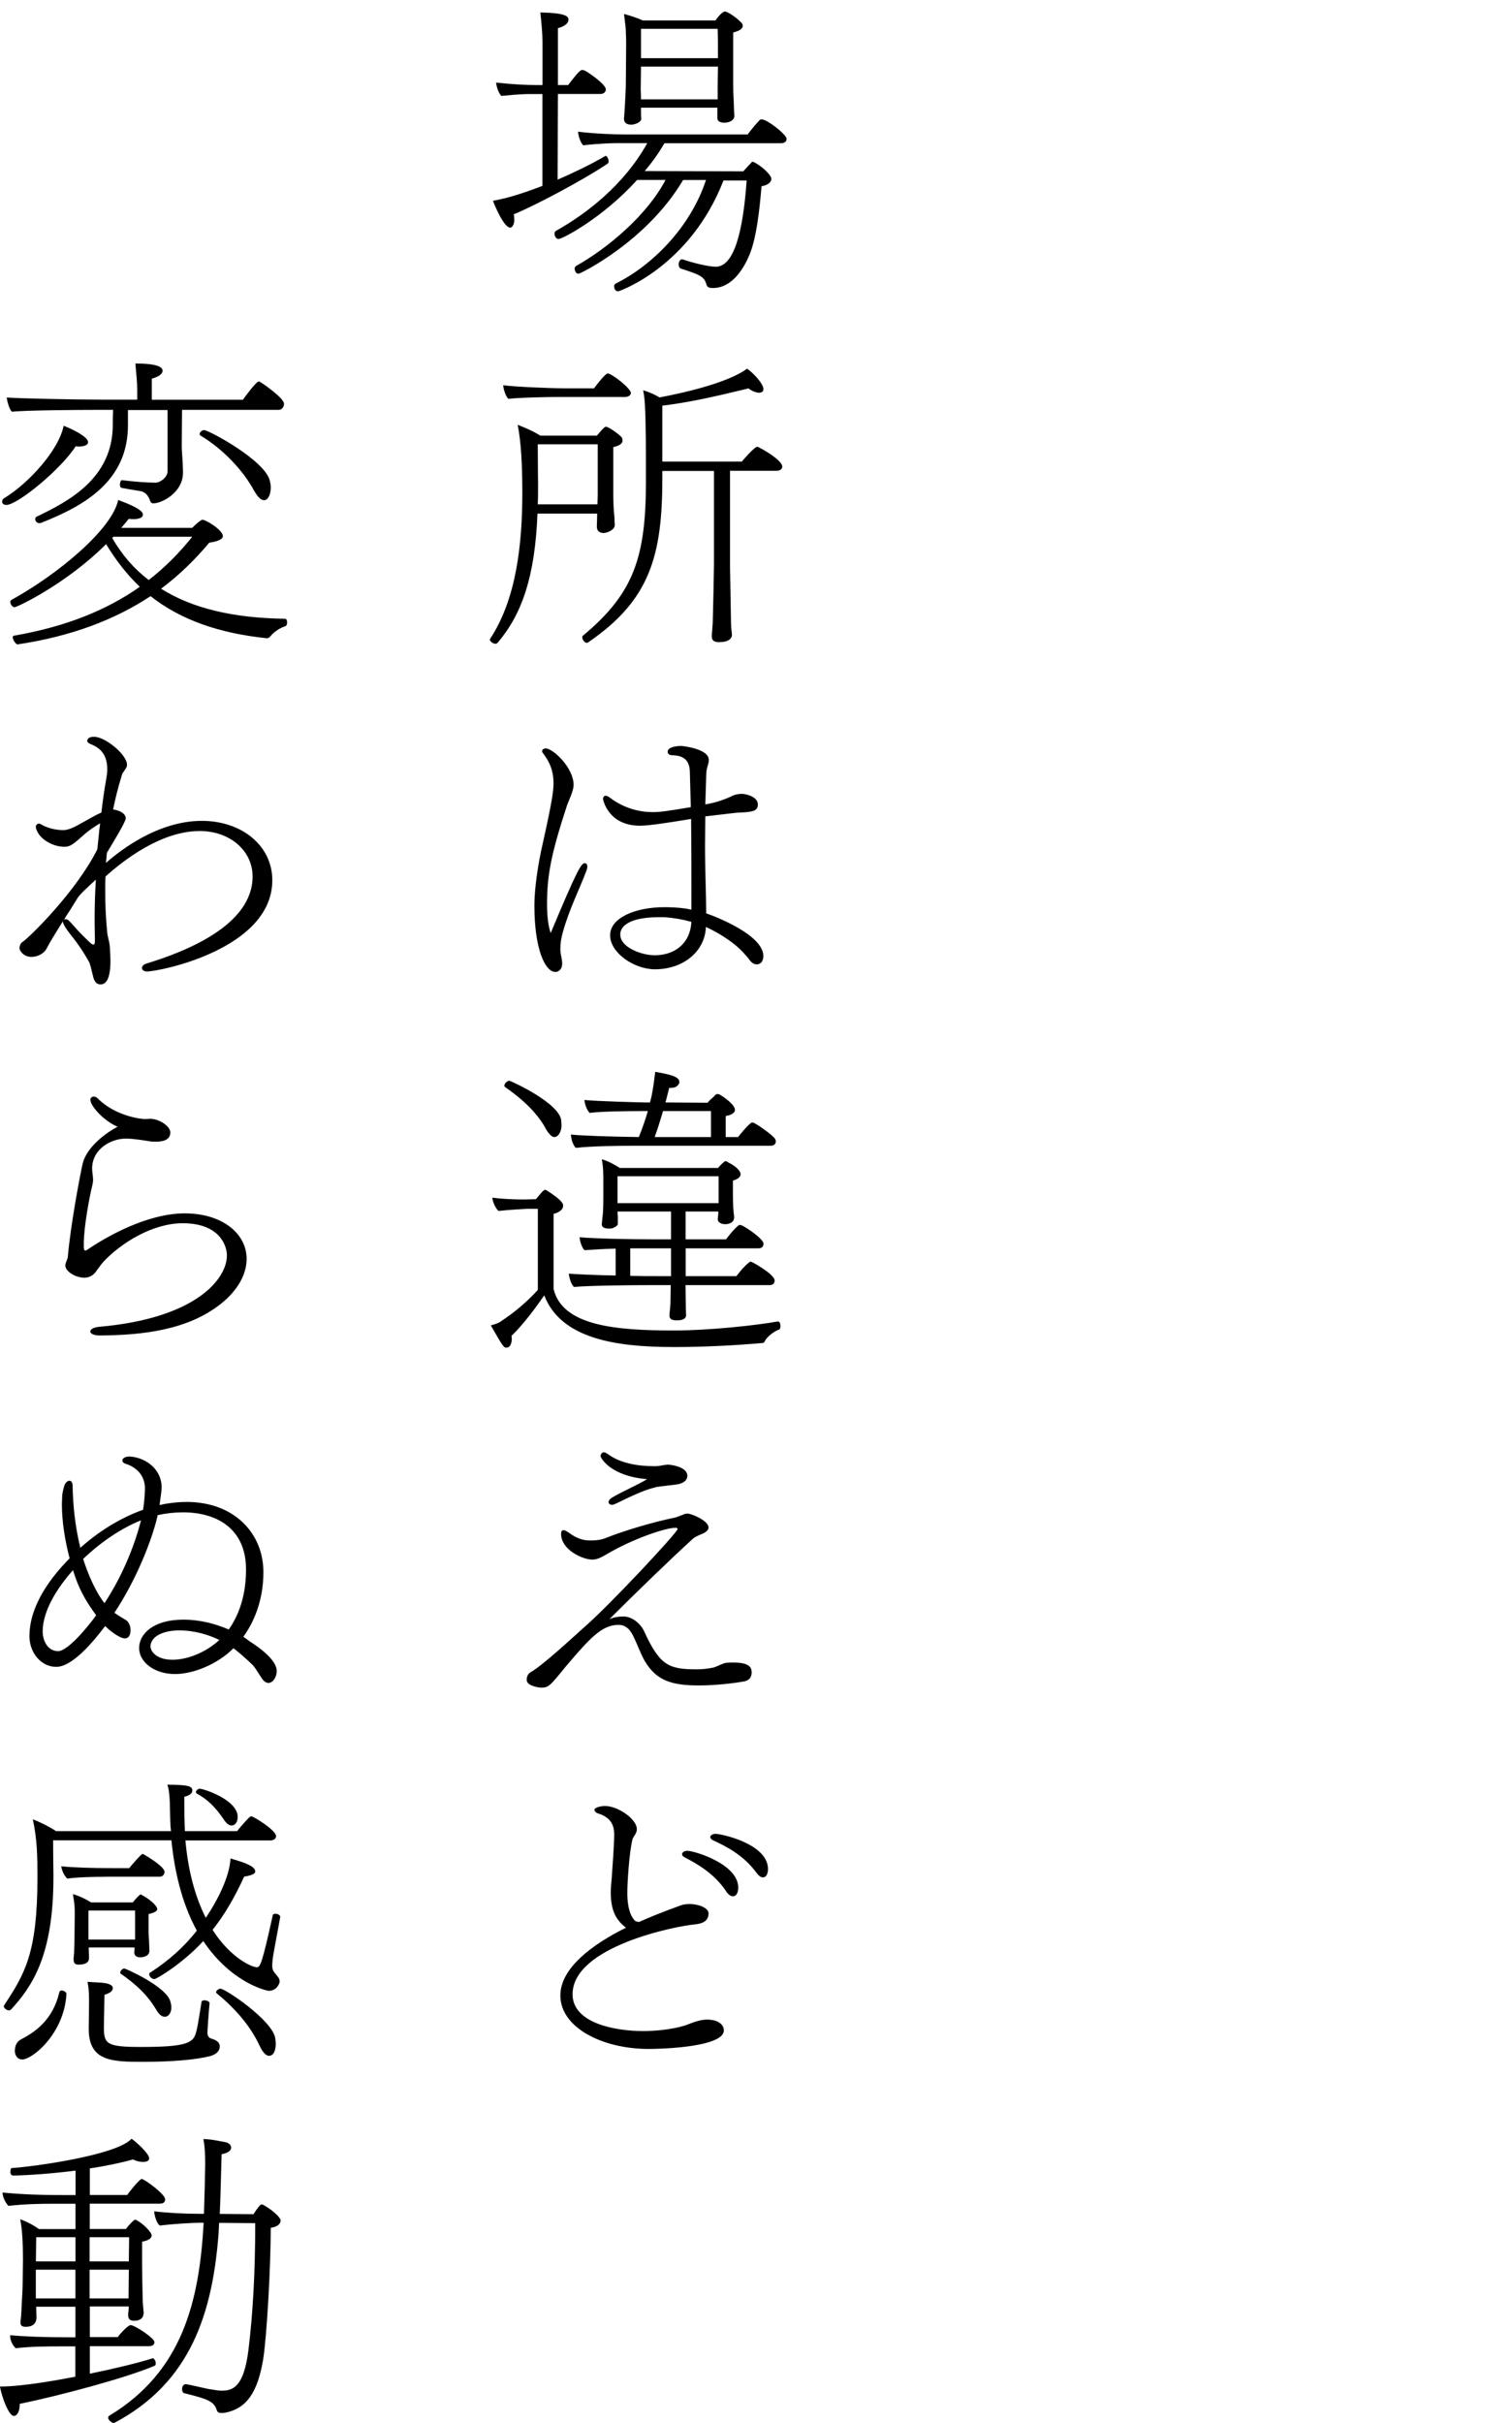
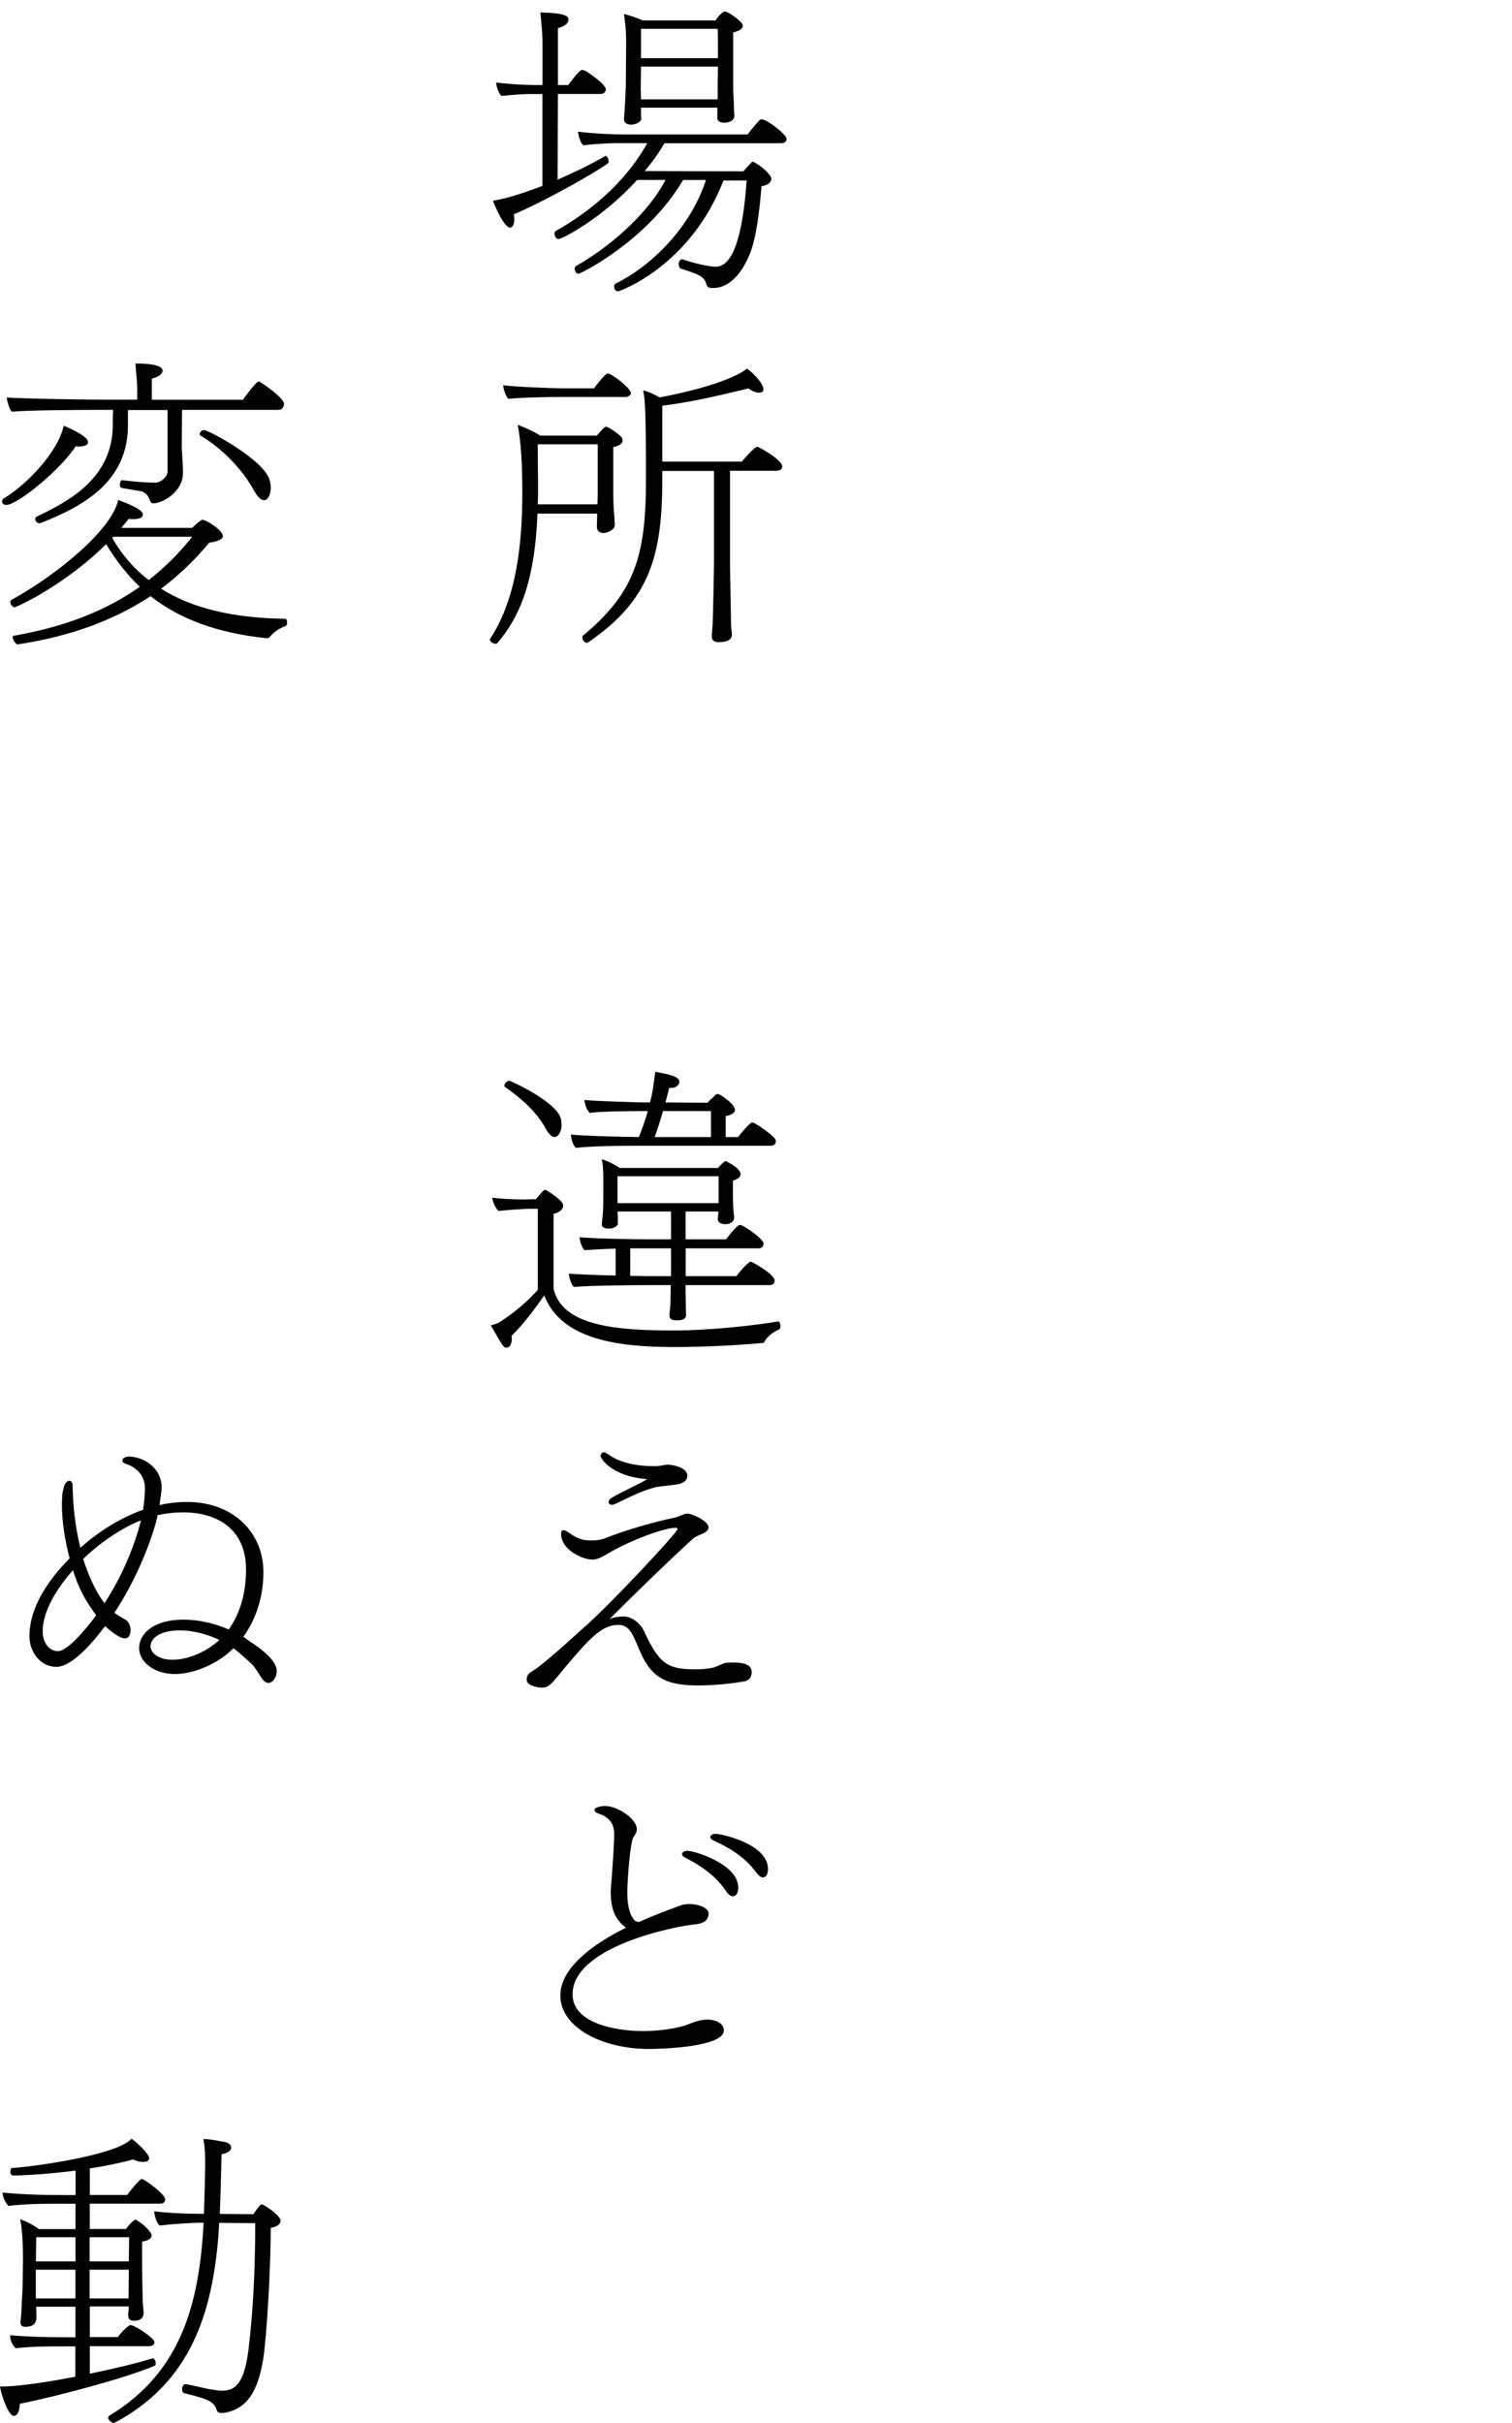
<svg xmlns="http://www.w3.org/2000/svg" id="_レイヤー_1" data-name=" レイヤー 1" viewBox="0 0 205.5 329.21">
  <path d="M73.72,12.78h-1.93c-.55,0-1.43.04-3.65.25-.38-.34-.67-1.3-.71-1.81,2.23.25,4.24.34,5.46.34h.84v-5.88c0-1.09-.13-2.48-.29-3.99,3.57.08,3.82.55,3.82,1.01,0,.38-.38.84-1.43,1.13v7.73h1.39c.67-.88,1.55-2.06,1.89-2.06.08,0,.17.04.25.04.55.21,2.98,1.93,2.98,2.6,0,.29-.21.63-.76.63h-5.75l-.04,11.64c2.23-.97,4.5-2.06,6.43-3.19.04,0,.04-.04.08-.04.21,0,.42.42.42.76,0,.13-.04.21-.13.29-3.49,2.35-10.08,5.8-12.77,6.89.08.29.08.55.08.76,0,.55-.25,1.05-.55,1.05-.84,0-2.06-2.86-2.35-3.65,1.6-.29,3.28-.71,6.72-2.02,0,0,0-12.48,0-12.48ZM98.34,24.5c-4.54,11.72-14.16,15.08-14.32,15.08-.5,0-.55-.55-.55-.67,0-.17.04-.29.21-.38,4.83-2.39,10.12-7.52,12.27-14.07h-3.11c-4.92,8.32-13.95,12.73-14.2,12.73-.21,0-.38-.13-.46-.34-.04-.13-.08-.25-.08-.34,0-.17.08-.29.21-.38,4.2-2.35,9.62-6.85,12.14-11.68h-3.86c-4.58,5.08-10.12,8.02-10.67,8.02-.34,0-.55-.38-.55-.71,0-.17.04-.29.17-.38,4.2-2.35,9.28-6.26,12.43-11.93h-4.16c-.59,0-2.31.04-4.54.29-.38-.34-.67-1.3-.71-1.85,2.27.29,5.12.38,6.34.38h16.72c.17-.25.92-1.22,1.64-1.97.08-.08.17-.08.29-.08.71,0,3.36,2.06,3.36,2.65,0,.29-.21.59-.76.59h-15.84c-.76,1.3-1.64,2.56-2.69,3.78l13.4.04c.21-.21.71-.8,1.05-1.13.08-.13.17-.17.21-.17.08,0,.17.04.25.08,1.13.59,2.31,1.76,2.31,2.23,0,.42-.42.88-1.34,1.01-.25,3.07-.67,7.02-1.64,9.33-.67,1.6-2.23,4.5-4.96,4.5-.63,0-.8-.17-.88-.46-.29-1.09-.88-1.34-3.49-2.18-.21-.08-.29-.34-.29-.59,0-.29.17-.67.46-.67.08,0,.13.04.17.04,1.09.38,3.36.97,4.41.97,2.44,0,3.7-4.58,4.2-11.72h-3.15v-.02ZM97.5,14.63h-10.38v.59c0,.17,0,.76.04.88,0,.5-.76.8-1.34.84-.5,0-1.01-.17-1.01-.76v-.08c.04-.34.25-3.65.25-4.91,0,0,.04-4.41.04-4.92,0-.88,0-1.34-.04-1.89,0-.5-.08-1.13-.25-2.48.8.21,1.85.55,2.56.88h9.87c.67-.97,1.13-1.22,1.3-1.22.04,0,.08,0,.13.04l.13.04c.5.21,1.43.88,1.81,1.3.17.13.34.34.34.55,0,.34-.29.67-1.3.92v6.64c0,1.01,0,1.51.08,2.9,0,.25.04,1.51.08,1.72v.08c0,.55-.59.92-1.39.92-.46,0-.92-.17-.92-.59v-1.47.02ZM97.54,11.86s0-1.18.04-2.81h-10.46l-.04,3.11c0,.21.04.76.04,1.34h10.42s0-1.64,0-1.64ZM87.12,3.92v3.99h10.46c0-1.26,0-2.69-.04-3.99,0,0-10.42,0-10.42,0Z" />
  <path d="M83.55,71.37c0,.63-1.05,1.05-1.51,1.05-.55,0-.92-.29-.92-.84,0-.29.04-1.18.04-1.51v-.29h-8.11c-.34,8.57-2.1,13.65-5.42,17.56-.08.08-.21.13-.29.13-.34,0-.76-.34-.76-.55,0-.04,0-.08.04-.13,3.61-5.5,4.37-12.98,4.37-19.95,0-5.67-.42-7.98-.63-9.12.97.38,2.18.88,3.07,1.47h7.69c.25-.29.76-.92,1.05-1.13.04-.04.13-.08.17-.08.34,0,1.51.8,2.06,1.34.17.13.21.34.21.59-.04.34-.34.63-1.26.84v6.6c0,.25.04,1.97.13,2.56.04.25.04,1.18.08,1.43v.04h-.01ZM75.65,53.94c-1.43,0-5.17.08-6.55.25-.38-.34-.67-1.3-.71-1.85,1.47.21,6.3.42,8.36.42h3.99c.08-.13,1.51-2.02,1.85-2.02.55,0,3.15,2.02,3.15,2.65,0,.34-.38.55-.8.55h-9.29ZM81.24,60.37h-8.15c0,2.1.04,5.38.04,5.38,0,.97,0,1.89-.04,2.77h8.11c0-.5.04-.97.04-1.09v-7.06ZM96.74,86.5c0-.34.08-.97.13-1.89.04-.97.17-7.23.17-8.02v-12.6h-7.02v.92c0,10.54-1.64,16.63-10.12,22.39-.04.04-.08.04-.17.04-.25,0-.59-.42-.59-.71,0-.13,0-.21.08-.25,6.89-5.75,8.57-10.59,8.57-21v-1.18c0-2.65,0-6.51-.13-9.03-.04-.84-.13-1.6-.25-2.14.88.25,1.6.59,2.23.97,8.82-1.68,11.34-3.49,11.89-3.91.84.55,2.23,2.06,2.23,2.77,0,.34-.25.5-.59.5-.46,0-1.09-.29-1.43-.59-5,1.22-8.07,1.89-11.72,2.35v7.6h10.8c.17-.21,1.72-2.02,2.1-2.02.08,0,.17.04.21.08,1.89.97,3.19,2.06,3.19,2.6,0,.34-.25.59-.88.59h-6.22v13.02c0,.71.13,6.6.13,7.44,0,.97.13,1.55.13,1.85,0,.38-.34.97-1.76.97-.46,0-.97-.13-.97-.71v-.04h-.01Z" />
-   <path d="M79.48,117.28c.25,0,.34.21.34.46,0,.17-.04.38-.13.59-.8,2.18-2.35,5.25-3.19,8.32-.21.76-.34,1.47-.34,2.18,0,.21,0,.46.04.67.04.34.21.92.21,1.43,0,.63-.38,1.13-.92,1.13-1.39,0-2.86-3.07-2.86-9.07,0-2.39.55-5.88,1.13-8.36,1.34-6.01,1.47-7.23,1.47-8.23,0-1.39-.34-2.65-1.47-4.12-.08-.08-.08-.17-.08-.25,0-.21.25-.34.5-.34.97,0,3.78,2.6,3.78,4.96,0,.8-.67,2.14-.88,2.73-2.27,6.89-2.73,9.75-2.73,13.48,0,1.64.17,3.02.5,3.91,3.61-8.65,4.16-9.49,4.62-9.49h.01ZM93.97,120.3c0-2.65,0-5.8-.04-9.03-2.81.46-5.67.92-6.93.92-4.41,0-5.04-3.61-5.04-3.61,0-.29.13-.46.34-.46.17,0,.38.08.63.29,1.97,1.47,4.07,1.93,5.75,1.93.97,0,1.68-.08,5.21-.67-.04-1.64-.08-3.23-.13-4.79-.04-1.43-.67-2.27-2.52-2.27-.34-.04-.5-.25-.5-.46,0-.67,1.26-.8,1.85-.8.04,0,3.74.34,3.74,1.89v.17c-.04.46-.34,1.05-.34,1.76-.04,1.3-.08,2.69-.13,4.12.29-.04,1.64-.25,3.28-.97.42-.21.88-.46,1.72-.46.8.04,2.14.5,2.14,1.43s-.67,1.05-2.81,1.13c-.09,0-1.53.17-4.33.5,0,1.26-.04,2.56-.04,3.82,0,1.76.04,3.53.08,5.12.04,1.55.08,2.98.08,4.24,1.26.42,7.77,2.94,7.77,5.8,0,.08,0,1.13-.92,1.13-.29,0-.63-.17-.92-.55-.13-.17-.29-.42-.59-.71-1.13-1.43-3.49-2.98-5.38-3.82-.13,3.36-3.11,5.75-6.93,5.75-2.81,0-6.09-2.23-6.09-4.62s3.44-3.82,7.39-3.82c1.89,0,3.15.21,3.66.34v-3.32.02ZM84.31,127.02c0,1.68,2.86,2.77,4.66,2.77,2.65,0,4.83-1.51,5-4.54-1.22-.34-2.44-.55-3.66-.63h-.8c-3.7,0-5.21,1.09-5.21,2.35v.04h.01Z" />
  <path d="M103.92,182.26c-.04.13-.13.21-.29.21-3.7.34-8.19.55-11.68.55h-.46c-7.81,0-15.25-1.13-17.52-7.02-1.13,1.64-2.9,4.03-4.45,5.5,0,.13.04.25.04.38,0,.21-.04,1.22-.71,1.22-.38,0-.42,0-2.14-3.02.8-.21,1.18-.38,1.6-.71,1.72-1.13,3.53-2.69,4.79-4.12v-11.01h-1.43s-2.56.13-3.91.29c-.38-.29-.84-1.3-.84-1.81,1.39.21,3.32.25,4.07.25h.38l1.47-.04.46-.55c.21-.25.42-.5.55-.59.08-.08.17-.13.25-.13.04,0,.13.04.21.08.59.38,1.68,1.09,2.06,1.64.13.13.17.29.17.46,0,.38-.34.84-1.3,1.09v10.21c1.22,5.04,8.53,5.63,16.38,5.63,4.83,0,11.26-.71,14.07-1.22h.04c.25,0,.34.29.34.59,0,.25-.04.46-.17.5-.38.13-1.39.67-1.89,1.47l-.08.13v.02ZM74.18,153.35c-1.34-2.44-3.57-4.28-5.5-5.63-.08-.04-.13-.13-.13-.21,0-.29.38-.67.67-.67.17,0,6.85,3.02,7.06,5.42,0,.25.04.46.04.63,0,.88-.46,1.6-.97,1.6-.34,0-.71-.34-1.18-1.13h.01ZM93.17,174.61c0,.92.04,2.18.04,2.77,0,.84.04,1.01.04,1.3,0,.59-.67.71-1.13.71h-.25c-.46,0-.88-.13-.88-.63v-.08c0-.34.08-.67.13-1.55,0-.59.04-1.64.04-2.52h-2.86c-2.02,0-8.15.04-10.29.25-.42-.42-.63-1.22-.71-1.81,1.05.08,3.61.21,6.38.25v-3.65c-1.6.04-3.19.13-4.24.21-.38-.38-.63-1.22-.67-1.76,1.72.17,6.51.29,10.33.29h2.1v-3.78h-7.27c0,.34.04.63.04.76v.92c0,.29-.67.63-1.01.63h-.25c-.46,0-.92-.13-.92-.55,0-.08.08-.92.13-1.3.08-.71.08-2.02.08-2.44v-2.18c0-.8,0-1.93-.21-2.94.67.17,1.76.71,2.44,1.18h13.36l.17-.21c.59-.59.71-.71.84-.71.04,0,.13,0,.17.04l.13.08c1.6.8,1.72,1.43,1.76,1.6,0,.42-.34.71-1.05.92v.97c0,.76,0,1.47.04,2.6,0,.17.08,1.01.13,1.34.04.8-.71,1.01-1.22,1.01s-1.01-.25-1.01-.67v-.04c.04-.34.08-.67.08-1.01h-4.45v3.78h5.5c.17-.25,1.01-1.34,1.68-1.89.08-.04.13-.08.21-.08.04,0,.08.04.13.04l.13.04c.46.17,2.94,1.81,2.94,2.48,0,.34-.17.63-.71.63h-9.87v3.78h6.89c.21-.25,1.01-1.34,1.76-1.89.08-.08.13-.08.21-.08.17,0,3.23,1.72,3.23,2.56,0,.34-.17.63-.71.63h-11.4ZM86.41,155.67c-1.97,0-6.01.04-8.15.29-.42-.42-.63-1.22-.67-1.81,1.64.17,5.59.29,9.24.34.55-1.39.92-2.48,1.22-3.53h-1.05c-1.43,0-5.46.04-6.85.25-.38-.34-.71-1.26-.71-1.76,1.39.17,7.77.34,8.23.34h.67c.08-.25.13-.55.21-.84.21-1.09.29-1.55.5-3.32,1.64.29,3.28.59,3.28,1.34v.13l-.04.13c-.08.13-.17.25-.29.34-.17.17-.5.25-1.05.25-.17.67-.34,1.34-.5,1.97l5.71.04c.13-.13.21-.25.34-.38.25-.21.5-.42.71-.67.08-.08.17-.13.29-.13.08,0,.17,0,.25.04.5.25,2.14,1.39,2.14,2.1,0,.5-.71.76-1.26.84v2.86h1.68c.21-.25,1.01-1.3,1.72-1.89.08-.08.13-.08.21-.08s.17,0,.21.04c.63.29,2.52,1.64,2.86,2.14.08.08.13.25.13.38,0,.29-.17.59-.71.59h-18.32,0ZM97.67,159.82h-13.74v3.65h13.74v-3.65ZM91.2,173.35v-3.74h-5.54v3.74c1.34.04,2.65.04,3.7.04h1.85v-.04h0ZM96.62,150.96h-6.51c-.42,1.47-.84,2.73-1.13,3.53h7.65v-3.53h-.01Z" />
  <path d="M98.67,225.93c.34-.04.67-.04,1.05-.04,2.18,0,2.44.71,2.44,1.34,0,.46-.17,1.05-1.01,1.22-1.39.25-3.86.55-6.17.55-3.61,0-5.71-.63-7.27-3.19-.55-.88-1.13-2.48-1.47-3.15-.5-1.18-1.13-1.89-2.18-1.89-2.23,0-3.86,1.76-7.14,5.63-2.23,2.73-2.35,2.9-3.4,2.9-.13,0-1.81-.17-1.93-.97v-.17c0-.46.25-.8.55-.97,1.6-.88,6.3-5.25,7.1-5.96,3.36-2.86,12.85-13.02,12.85-13.48,0-.13-.13-.17-.29-.17-1.39,0-5.92,1.55-9.37,3.61-.8.46-1.3.71-1.93.71-1.34,0-4.24-1.34-4.24-3.49,0-.38.13-.5.34-.5s.55.21.84.42c1.34.97,2.27.97,2.94.97s1.34-.08,1.97-.34c2.18-.88,6.26-2.14,9.41-2.77.17-.04.67-.25.8-.29.29-.08.46-.25.88-.25.55,0,2.86.97,2.86,1.89,0,.38-.42.71-1.01.92-.29.13-.97.42-1.18.67-2.86,2.6-7.52,7.1-11.3,10.88.55-.29,1.39-.38,1.93-.38,1.18,0,2.27.97,2.73,1.85,2.18,4.79,3.36,5.33,7.23,5.33.8,0,1.47-.08,2.31-.25.42-.13,1.39-.63,1.68-.63h-.02ZM81.62,197.83c0-.13.04-.25.17-.38.08-.08.17-.13.29-.13.17,0,.34.13.55.25,1.68,1.26,4.12,1.64,6.3,1.64.8,0,.97-.13,1.76-.21h.08c.42,0,2.65.29,2.65,1.51,0,.46-.29.92-1.18,1.13-.59.13-2.52.29-3.11.42-.97.25-1.81.55-2.81,1.01-1.01.42-1.93.92-2.69,1.26-.17.08-.34.13-.46.13-.25,0-.46-.17-.46-.38,0-.17.17-.42.46-.59,1.22-.76,3.15-1.55,4.79-2.52-4.92-.38-6.34-2.86-6.34-3.15h0Z" />
  <path d="M96.07,274.4c1.47,0,2.31.63,2.31,1.47,0,2.23-8.19,2.52-10.21,2.52-6.3,0-12.01-2.9-12.01-7.27,0-3.78,4.5-7.02,8.91-9.2-1.26-1.01-2.06-2.18-2.06-4.83,0-.63.08-1.26.13-1.93.08-1.05.34-4.66.34-5.92,0-1.13-.38-2.31-2.23-2.86-.25-.08-.46-.29-.46-.5,0-.25.76-.5,1.43-.5,1.81,0,4.33,1.81,4.33,3.11,0,.13,0,.25-.04.38-.08.21-.17.38-.29.55-.08.13-.17.25-.25.46-.46,1.81-.71,6.01-.71,7.27,0,2.56.71,3.53,1.09,3.86.04.04.25.08.5.13,1.09-.5,3.02-1.3,5.71-2.27.38-.13.76-.17,1.18-.17,1.26,0,2.56.55,2.56,1.26,0,1.26-1.18,1.43-1.89,1.51-2.48.21-16.59,2.98-16.59,9.49,0,4.03,6.05,5,9.58,5,1.47,0,3.78-.17,5.71-.76,1.09-.42,2.06-.8,2.98-.8h-.02ZM98.67,256.93c-1.6-2.35-3.82-3.65-5.63-4.58-.25-.13-.34-.29-.34-.42,0-.25.34-.46.71-.46,1.01,0,6.93,1.81,6.93,5,0,.63-.25,1.18-.71,1.18-.29,0-.59-.17-.97-.71h0ZM102.75,254.37c-1.68-2.27-3.99-3.49-5.84-4.33-.25-.13-.38-.29-.38-.42,0-.25.34-.46.71-.46.76,0,7.14,1.34,7.14,4.79,0,.21-.04,1.13-.71,1.13-.25,0-.55-.21-.92-.71h0Z" />
  <path d="M.84,68.6c-.38,0-.55-.21-.55-.46,0-.17.08-.34.29-.46,3.19-1.93,7.39-6.43,8.07-9.83,1.3.5,3.32,1.51,3.32,2.23,0,.59-1.18.59-1.18.59-.17,0-.34,0-.5-.04-2.02,3.15-7.9,7.98-9.45,7.98h0ZM24.74,55.7l-.04,5.04c0,.5.17,2.18.17,3.49,0,2.69-2.86,4.16-4.03,4.16-.25,0-.34-.13-.42-.29-.21-.71-.67-1.3-1.43-1.39-1.26-.21-1.81-.29-2.44-.42-.17,0-.25-.21-.25-.46,0-.29.13-.63.29-.59,1.68.21,3.36.34,4.58.34.71-.04,1.6-.8,1.6-1.51v-8.36h-5.38v2.06c0,7.56-5.84,10.92-11.8,13.27-.08.04-.17.04-.25.04-.34,0-.55-.29-.55-.55,0-.13.04-.25.21-.34,4.28-2.06,10.33-5.17,10.33-12.48,0-.63,0-1.3.04-2.02h-2.69c-1.68,0-9.12.04-11.05.25-.34-.25-.67-1.43-.71-1.93,1.68.13,9.33.29,12.94.29h4.79v-1.3c0-1.13-.13-2.18-.25-3.61,3.4,0,3.7.63,3.7,1.01-.04.38-.42.76-1.47,1.05v2.86h12.39c.25-.38,1.81-2.48,2.14-2.48.08,0,.17.04.21.08.59.34,3.23,2.23,3.23,2.94,0,.38-.21.84-.76.84h-13.11.01ZM26.13,71.71c.25-.25,1.13-1.09,1.39-1.09.46,0,2.77,1.39,2.77,2.23,0,.55-1.22.8-1.85.88-1.93,2.31-4.07,4.41-6.55,6.26,4.28,2.69,9.87,3.99,16.84,4.08.21,0,.29.25.29.5s-.08.46-.21.5c-.55.17-1.47.63-2.1,1.43-.17.17-.29.21-.42.21h-.08c-6.43-.67-11.64-2.48-15.75-5.71-4.83,3.19-10.75,5.46-18.06,6.55-.21.04-.67-.59-.67-.97,0-.08.04-.21.17-.21,7.27-1.26,12.73-3.57,17.1-6.64-1.72-1.64-3.23-3.57-4.58-5.8-5.42,5.42-12.1,8.57-12.43,8.57-.29,0-.59-.38-.59-.71,0-.13.04-.21.17-.29,6.34-3.49,13.69-9.62,14.49-13.57,3.32,1.22,3.36,1.76,3.36,2.02,0,.59-1.22.59-1.3.59-.21,0-.42-.04-.63-.04-.34.42-.67.84-1.01,1.22h9.66-.01ZM15.42,72.93l-.17.17c1.34,2.31,2.98,4.2,4.96,5.71,2.27-1.76,4.2-3.74,5.92-5.88,0,0-10.71,0-10.71,0ZM34.53,66.67c-1.47-2.77-4.33-5.75-7.27-7.48-.08-.04-.13-.13-.13-.21,0-.25.34-.55.59-.55.63,0,8.32,4.12,8.95,6.89.08.29.13.63.13.92,0,.8-.29,1.72-.92,1.72-.38,0-.84-.38-1.34-1.3h-.01Z" />
-   <path d="M14.41,117.24c1.93-1.72,7.1-5.71,13.02-5.71,5.42,0,9.58,3.36,9.58,8.07,0,9.33-15.29,12.39-17.01,12.39-.5,0-.71-.25-.71-.46s.17-.46.55-.59c5.38-1.64,14.49-5.21,14.49-11.85,0-3.53-3.11-6.18-7.18-6.18-5.25,0-10.33,3.95-12.81,6.18-.04.67-.04,1.34-.04,1.97,0,1.89.08,3.65.25,5.38.04.88.34,1.43.38,2.27.04.67.08,1.3.08,1.85,0,2.35-.55,3.19-1.34,3.19-.71,0-.92-.67-1.01-1.05-.17-.63-.29-1.3-.5-1.89-.21-.42-1.05-1.89-2.23-3.4-1.26-1.55-1.39-2.02-1.39-2.23-.88,1.43-1.81,2.9-2.23,3.74-.17.38-.92,1.09-2.06,1.09-1.05,0-1.6-.84-1.6-1.18,0-.38.21-.76.46-.88.97-.67,7.27-6.85,10.12-12.56.13-1.13.21-2.31.38-3.53-.67.38-1.47.92-2.1,1.47-1.6,1.43-1.97,1.72-2.77,1.72-1.55,0-3.28-1.01-3.74-2.23-.04-.04-.13-.29-.13-.5,0-.08.04-.21.13-.29s.17-.13.25-.13c.13,0,.25.04.38.13.92.55,2.18.76,2.94.76.55,0,1.22-.21,2.44-.92.8-.42,1.81-1.05,2.6-1.39l.17-.08c.17-1.47.38-3.02.67-4.62.08-.46.13-.88.13-1.26,0-2.06-1.01-2.94-2.31-3.44-.17-.08-.42-.21-.42-.42,0-.04.04-.08.04-.13.08-.29.42-.42.84-.42h.08c1.51,0,4.45,2.44,4.45,3.78,0,.17-.04.34-.13.46-.08.17-.21.29-.29.46-.13.13-.25.34-.29.55-.5,1.6-.88,3.15-1.18,4.62.67.08,1.72.46,1.72,1.22,0,.46-1.85,3.49-2.56,4.66l-.13,1.39h.01ZM8.7,124.97c.08-.04.17-.08.25-.08.13,0,.25.08.34.13.42.38,1.01,1.13,1.68,1.81,1.34,1.34,1.51,1.51,1.72,1.51.17,0,.21-.17.21-.59,0-.84-.04-1.68-.04-2.56,0-1.76.04-3.65.17-5.67-.92.84-2.1,1.89-2.48,2.48-.55.88-.97,1.6-1.51,2.39l-.34.59h0Z" />
-   <path d="M12.27,149.45c0-.25.21-.46.46-.46.17,0,.34.04.55.25,2.44,2.44,5.96,2.81,6.43,2.81.25,0,.46-.04.71-.04,1.22,0,2.73,1.01,2.73,1.85,0,1.13-1.22,1.26-1.93,1.26-.29,0-.59,0-.8-.04-.5-.08-2.23-.38-3.32-.38-1.93,0-4.54,1.34-4.58,4.03,0,.5.13,1.05.13,1.6,0,.21-.04.42-.08.63-.42,1.64-1.18,5.8-1.18,7.98v.55c0,.17.04.42.21.42.08,0,.17-.04.29-.13,3.99-2.69,8.99-4.92,13.19-4.92,5.17,0,8.44,2.77,8.44,6.18,0,2.02-1.13,4.24-3.53,6.13-4.45,3.53-10.54,4.24-16.42,4.28-.84,0-1.3-.25-1.3-.55,0-.25.38-.55,1.22-.63,13.02-1.13,17.35-6.43,17.35-9.7,0-1.3-.97-4.37-6.01-4.37-4.03,0-8.28,2.6-10.75,5.21-.38.42-.71.92-1.09,1.43-.55.71-1.26.76-1.51.76-1.26,0-2.6-.88-2.6-1.64,0-.38.29-.84.34-1.18.34-4.24,1.76-11.64,2.02-12.69.55-2.27,3.19-4.2,4.75-5-1.76-.71-3.7-2.77-3.7-3.65h-.02Z" />
  <path d="M31.72,223.96c-2.18,2.18-5.46,3.49-7.94,3.49-2.77,0-4.87-1.6-4.87-3.53s1.93-3.86,6.01-3.86c2.31,0,4.45.59,6.17,1.34.88-1.26,2.35-3.82,2.35-8.15,0-5.63-4.07-7.77-8.57-7.77-1.13,0-2.31.13-3.44.38-.08.29-.13.59-.21.88-.92,3.4-2.9,8.19-5.67,12.39.42.29.88.59,1.39.88.55.25.8.88.8,1.47,0,.38-.08,1.13-.8,1.13-.42,0-1.55-.59-2.65-1.68-4.16,5.54-6.13,5.54-6.68,5.54-1.93,0-3.53-1.76-3.61-4.03,0-1.55.21-5.38,5.46-10.71-.63-2.39-1.05-5-1.05-7.39,0-.34.04-.67.04-.97,0-.5.17-1.05.29-1.51.17-.46.46-.67.71-.67.21,0,.42.21.42.71.04,2.56.34,5.54,1.05,8.4,2.39-2.14,5.33-4.03,8.53-5.17.25-1.72.25-2.77.25-2.9,0-2.48-2.23-3.23-2.56-3.32-.29-.08-.5-.25-.5-.46v-.13c.13-.25.46-.42.92-.42,1.85.04,4.41,1.43,4.41,4.24,0,.29-.17,1.6-.29,2.35.29-.04.55-.13.84-.17,1.01-.17,1.97-.25,2.86-.25,6.43,0,10.42,4.24,10.42,9.54,0,3.15-.88,6.22-2.73,8.78.25.17.5.34.76.55,3.7,2.35,3.78,3.7,3.78,4.12,0,.84-.55,1.6-1.13,1.6-.25,0-.46-.13-.67-.34-.5-.59-.88-1.43-1.47-2.1-.88-.84-1.72-1.6-2.6-2.27h-.02ZM5.8,221.65c0,1.26.67,2.69,2.1,2.69,1.3,0,3.99-3.23,5.17-4.87-1.6-2.18-2.44-3.82-3.15-6.13-2.1,2.35-4.12,5.5-4.12,8.32h0ZM19.16,206.57c-2.56,1.01-5.42,2.9-7.86,5.25.13.38,1.18,3.78,2.9,6.01,2.31-3.53,4.03-7.56,4.96-11.26ZM24.36,221.52c-1.93,0-3.82.67-3.91,2.14,0,.76.88,1.85,2.98,1.85,1.97,0,4.45-.92,6.39-2.69-1.39-.67-3.32-1.3-5.46-1.3Z" />
-   <path d="M25.2,250.04c.38,4.33,1.39,7.81,2.77,10.54,3.15-4.75,3.32-7.44,3.36-8.07,2.23.63,3.36,1.13,3.36,1.76,0,.25-.25.5-1.51.71-1.26,2.77-2.65,5.17-4.29,7.23,2.48,3.86,5.38,5.08,6.01,5.08.46,0,.71-.42,2.18-7.1,0-.08.17-.17.34-.17.29,0,.67.17.67.42,0,.08-.38,2.02-.84,4.58-.17.88-.25,1.55-.25,2.02,0,.25.04.46.08.59.17.42.5.67.76,1.05.13.21.17.38.17.55,0,.29-.42,1.26-1.47,1.26-.29,0-5.08-1.05-8.91-6.76-2.86,3.11-6.38,5.17-6.64,5.17-.38,0-.71-.38-.71-.67,0-.08.04-.17.13-.21,2.48-1.6,4.62-3.49,6.34-5.71-2.14-3.91-3.07-8.4-3.45-12.27H7.22c0,1.97.04,4.62.04,4.62v.46c0,10.63-2.94,14.83-5.75,17.9-.08.08-.21.13-.29.13-.34,0-.71-.34-.71-.59,0-.04.04-.04.04-.08,2.81-4.29,4.54-7.06,4.54-17.43,0-2.9-.04-5.12-.63-7.86,1.01.38,2.27,1.01,3.15,1.6h15.63c-.04-.38-.08-.71-.08-1.05-.04-.55-.04-1.72-.08-2.81-.04-1.01-.13-1.93-.34-2.44,2.94,0,3.4.21,3.4.8,0,.38-.42.67-1.09.84v1.3c0,1.18.04,2.27.08,3.36h7.1c.17-.21.97-1.22,1.72-1.93.08-.04.13-.08.21-.08.29,0,3.36,1.89,3.36,2.69,0,.34-.29.59-.8.59h-11.51v-.02ZM2.02,278.6c0-.59.25-1.22.84-1.51,1.85-.97,4.33-2.6,5.21-6.43.04-.13.17-.21.29-.21.29,0,.67.21.67.46-.29,5.38-4.62,8.91-6.01,8.91-.67,0-1.01-.59-1.01-1.22h.01ZM14.28,255c-1.39,0-3.82.04-5.12.25-.42-.34-.76-1.13-.84-1.68,1.6.17,4.07.25,6.97.25h2.27c.29-.38,1.64-1.93,1.81-1.93.04,0,.08.04.13.04.67.38,2.86,1.72,2.86,2.39,0,.34-.21.67-.71.67h-7.37ZM12.06,264.62v.21c0,.34.04.76.04,1.18,0,.84-.84.92-1.47.92-.34,0-.63-.13-.63-.71v-.17c0-.08.08-.55.08-.97,0-.46.04-1.09.04-1.47l.04-3.49c0-.97,0-1.22-.25-2.77.76.21,1.68.63,2.48,1.13h5.67c.17-.25.59-.71.92-1.01.08-.04.13-.08.17-.08,0,0,.04,0,.08.04l.04.04c.97.5,2.1,1.43,2.1,1.93,0,.25-.34.46-1.18.67v2.56c0,.21.08.97.08,1.47,0,.38.04.71.04.84v.08c0,.84-.97.92-1.26.92-.46,0-.8-.21-.8-.67,0-.17.04-.34.04-.67h-6.26l.03.02ZM12.1,272.3v-.59c0-1.18-.08-1.81-.21-2.44,1.01.08,1.85.08,2.35.17.55.08,1.09.29,1.09.67,0,.42-.34.67-1.13.92l-.08,4.2v.29c0,2.23.46,2.6,5.08,2.6,5.63,0,6.93-.46,7.35-1.68.29-.84.42-1.85.84-4.45,0-.13.21-.21.38-.21.34,0,.71.17.71.38v.04c-.13,1.26-.29,3.86-.29,3.95,0,.42.13.71.55.84.59.17,1.13.46,1.13,1.05,0,.55-.38,1.09-1.39,1.34-1.81.46-5,.76-9.03.76-4.29,0-7.39-.08-7.39-4.49v-.08l.04-3.28h0ZM18.36,263.44v-3.86h-6.34v3.95h6.34v-.08h0ZM22.39,274.02c-.38,0-.76-.29-1.13-.92-1.3-2.18-2.9-3.57-4.83-4.92-.08-.04-.08-.13-.08-.17,0-.25.29-.55.55-.55.17,0,5.71,2.44,6.26,4.49.08.29.13.55.13.8,0,.59-.25,1.05-.63,1.22-.08.04-.17.04-.25.04h-.02ZM30.46,247.27c-1.26-1.85-2.31-2.81-3.7-3.57-.08-.04-.13-.13-.13-.21,0-.21.29-.46.5-.46.55,0,5.17,1.51,5.17,3.82,0,.97-.55,1.18-.84,1.18s-.63-.21-1.01-.76h.01ZM35.29,277.97c-1.34-2.9-3.57-5.29-5.84-7.14-.04-.04-.08-.08-.08-.17,0-.21.38-.46.59-.46.67,0,7.01,4.28,7.44,6.68.04.29.08.55.08.8,0,.63-.17,1.64-.92,1.64-.38,0-.84-.42-1.26-1.34h-.01Z" />
  <path d="M20.79,320.43c.17,0,.38.38.38.67,0,.17-.04.29-.17.34-3.82,1.64-12.98,4.08-18.32,5.17,0,1.39-.55,1.64-.8,1.64-.63,0-1.55-2.23-1.89-3.99,3.36,0,8.7-1.05,10.25-1.34v-4.12h-1.72c-2.06,0-4.16,0-6.38.25-.42-.38-.76-1.05-.76-1.64v-.13c1.76.17,4.33.29,8.28.29h.59v-4.16h-5.33c0,.46.04.97.04,1.43,0,.38-.08,1.3-1.47,1.3-.59,0-.71-.25-.71-.63,0-.13.04-.25.04-.38.08-.59.13-1.81.13-2.06.04-.97.13-1.89.13-2.86l.04-3.23c0-1.97-.08-4.08-.38-5.46,1.01.38,1.72.76,2.56,1.34h4.96v-3.44h-2.98c-2.06,0-3.91.04-6.13.29-.34-.34-.8-1.13-.8-1.81,1.81.17,4.12.34,8.07.34h1.85v-3.32c-3.32.42-6.43.63-8.44.67-.29,0-.42-.21-.42-.46s.08-.55.13-.55c3.15-.21,14.33-1.76,16.34-3.99.67.46,2.39,2.02,2.39,2.65,0,.5-.67.5-.84.5-.38,0-.84-.08-1.34-.34-1.81.5-3.86.92-5.88,1.22v3.61h5.08c.17-.29,1.68-2.18,1.97-2.18.34,0,3.19,2.06,3.19,2.77,0,.29-.17.59-.71.59h-9.54v3.44h4.92c.42-.59,1.09-1.26,1.22-1.26.04,0,.13,0,.17.04.92.46,2.1,1.64,2.1,2.1,0,.59-1.01.8-1.3.84v3.15c0,.5.04,3.23.08,4.66,0,.46.13,1.68.13,1.81,0,.46-.13,1.13-1.34,1.13-.5,0-.76-.25-.76-.76v-.17c.04-.34.08-.67.08-1.01h-5.29v4.16h3.78c.25-.34,1.01-1.22,1.55-1.55.08-.04.13-.08.21-.08.55,0,3.24,1.76,3.24,2.31,0,.25-.17.55-.71.55h-8.07v3.74c3.28-.67,6.6-1.47,8.57-2.1h.04l-.03.02ZM10.25,303.97h-5.33l-.04,3.28h5.38v-3.28h-.01ZM10.25,308.38h-5.38v3.91h5.38v-3.91ZM17.56,303.97h-5.38v3.28h5.33l.04-3.28h.01ZM12.18,308.38v3.91h5.29c0-.84.04-3.19.04-3.91h-5.33ZM29.78,301.99c-.04.55-.04,1.09-.08,1.6-.84,10.63-3.74,20.08-14.11,25.58-.04,0-.08.04-.13.04-.29,0-.76-.42-.76-.71,0-.13.04-.21.17-.29,9.96-6.01,12.22-15.58,12.81-26.21-1.76,0-4.16.17-5.96.38-.42-.25-.76-1.43-.76-1.93,1.72.21,3.95.34,6.3.34h.46c.08-2.23.13-4.45.17-6.76,0-1.01-.04-2.44-.25-3.4,1.3.04,2.14.29,2.77.38.67.08,1.01.42,1.01.8,0,.29-.29.71-1.3.88-.08,2.69-.13,5.42-.25,8.11l4.58.04c.55-.84.92-1.34,1.13-1.34.04,0,.08.04.13.04l.08.04c1.22.67,2.35,1.68,2.35,2.14,0,.42-.42.84-1.34.97,0,5.42-.55,15-1.05,17.98-.76,4.41-2.23,6.55-5.12,7.14-.21.04-.38.04-.55.04-.42,0-.55-.17-.63-.42-.38-1.22-1.39-1.51-4.41-2.27-.21-.04-.29-.29-.29-.59s.17-.63.5-.63h.08c.92.17,2.1.46,2.9.63,1.3.21,1.51.25,1.89.25,1.55,0,3.02-.5,3.65-5.54.59-4.87.92-10.38.92-17.22l-4.92-.04v-.03Z" />
</svg>